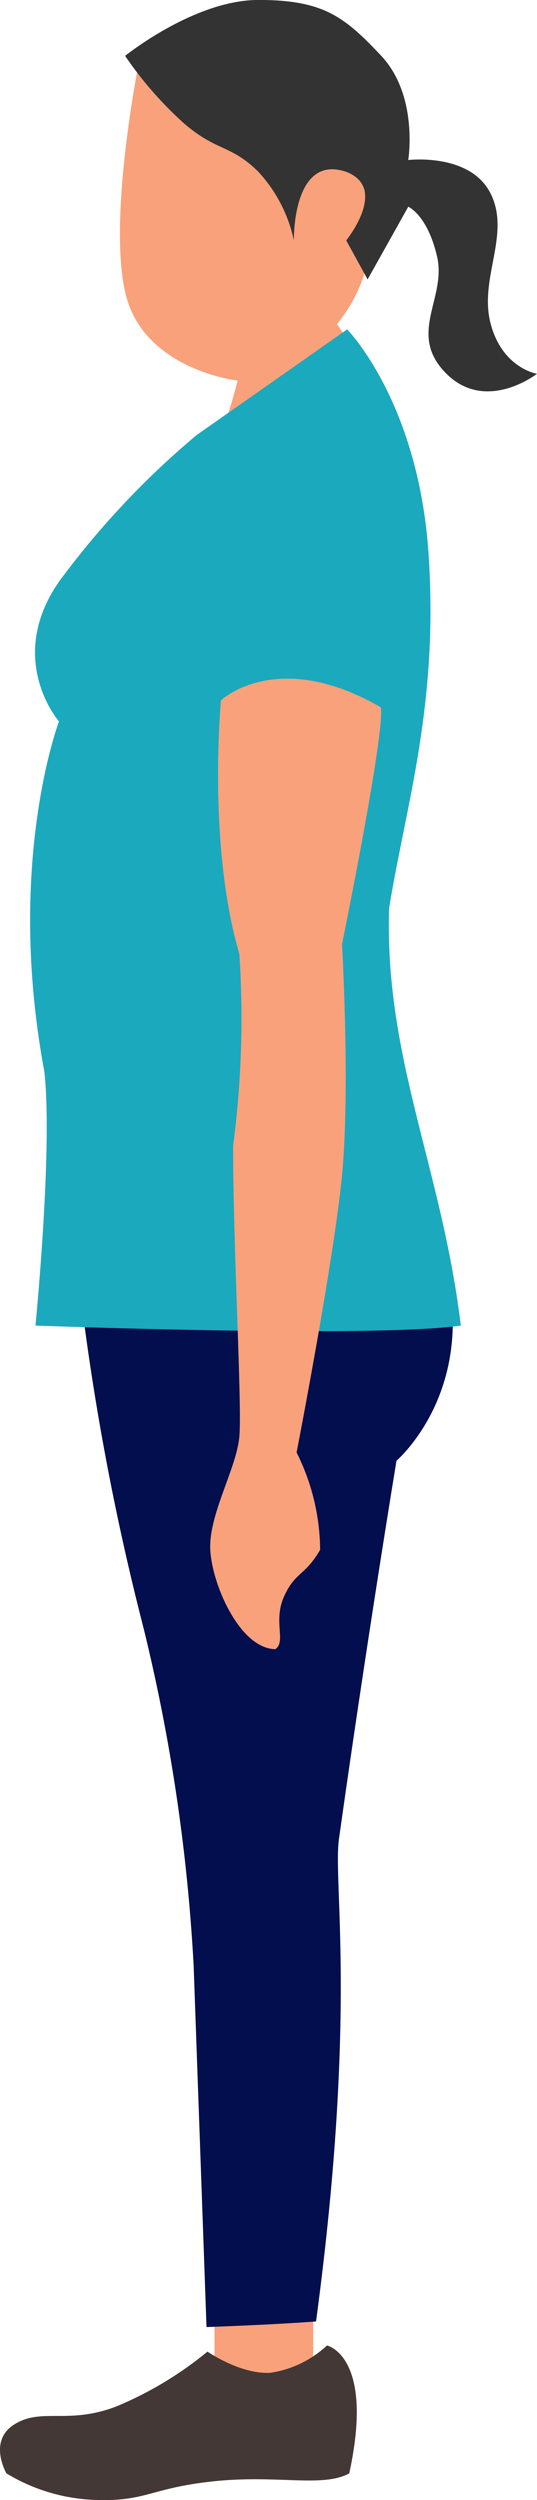
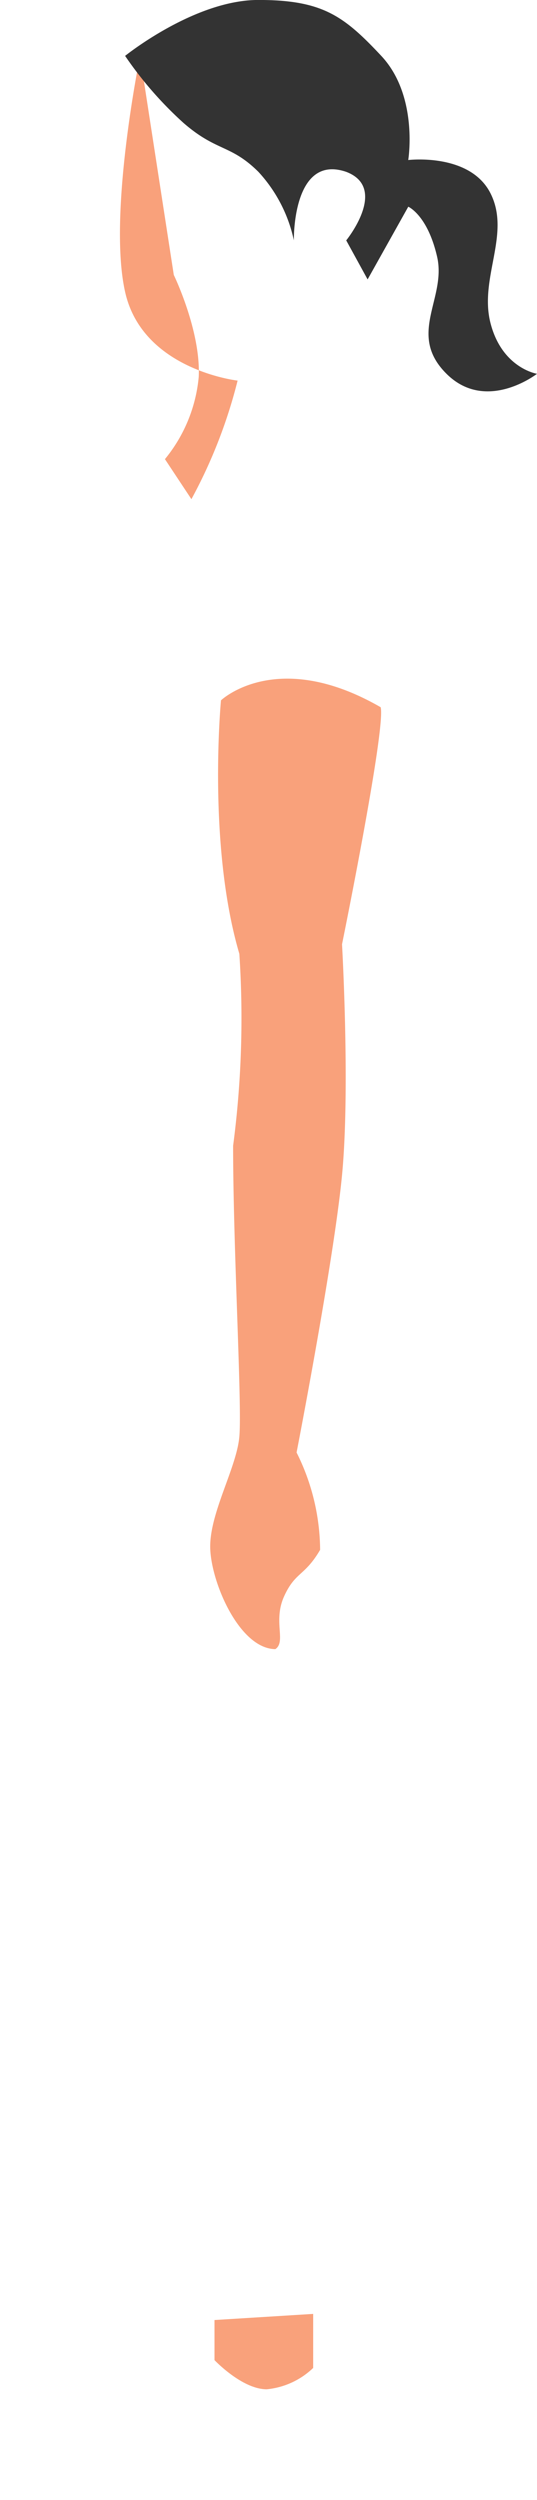
<svg xmlns="http://www.w3.org/2000/svg" width="43.08" height="200.292" viewBox="0 0 43.08 200.292">
  <g id="normal_fit" transform="translate(-1252.668 -1907.427)">
-     <path id="Path_102" data-name="Path 102" d="M3976.468,2777.618s-2.616,12.753-1.186,18.952,9.012,7.044,9.012,7.044a40.408,40.408,0,0,1-3.706,9.5c-2.522,4.42,13.808-10.824,13.808-10.824l-2.125-3.208a12.127,12.127,0,0,0,2.712-6.59c.178-3.689-2-8.166-2-8.166Z" transform="translate(-2712.564 -865.695)" fill="#f9a17b" />
+     <path id="Path_102" data-name="Path 102" d="M3976.468,2777.618s-2.616,12.753-1.186,18.952,9.012,7.044,9.012,7.044a40.408,40.408,0,0,1-3.706,9.5l-2.125-3.208a12.127,12.127,0,0,0,2.712-6.59c.178-3.689-2-8.166-2-8.166Z" transform="translate(-2712.564 -865.695)" fill="#f9a17b" />
    <path id="Path_103" data-name="Path 103" d="M3974.058,2774.86a30,30,0,0,0,4.68,5.367c2.674,2.323,3.777,1.708,6.015,3.923a11.67,11.67,0,0,1,2.844,5.491s-.138-6.973,4.2-5.491c3.415,1.3,0,5.491,0,5.491l1.716,3.127,3.263-5.825s1.546.667,2.313,4.013-2.436,6.207.753,9.373,7.261,0,7.261,0-2.8-.443-3.73-4.056,1.65-7.13,0-10.4-6.6-2.67-6.6-2.67.841-5.14-2.165-8.346-4.719-4.478-9.857-4.478S3974.058,2774.86,3974.058,2774.86Z" transform="translate(-2711.354 -862.955)" fill="#333" />
    <path id="Path_101" data-name="Path 101" d="M3987.282,3152.675v3.212s2.212,2.337,4.191,2.337a6.238,6.238,0,0,0,3.725-1.711v-4.329Z" transform="translate(-2717.406 -1059.379)" fill="#f9a17b" />
-     <path id="Path_97" data-name="Path 97" d="M3966.716,2983.541s24.058-5.8,29.376-2.512c1.723,9.4-4.2,14.448-4.2,14.448s-2.363,14.277-4.614,30.29c-.5,3.546,1.493,13.85-1.841,38.669-3.742.28-8.787.448-8.787.448l-1.032-28.943a146.339,146.339,0,0,0-4.018-27.052A208.363,208.363,0,0,1,3966.716,2983.541Z" transform="translate(-2707.415 -971.025)" fill="#030e4e" />
-     <path id="Path_104" data-name="Path 104" d="M3985.269,2828.783s5.686,5.75,6.525,17.9-1.819,20.222-3.156,28.459c-.388,12.019,4.228,20.841,5.75,33.451-7.042,1.014-34.122,0-34.122,0s1.406-14.244.709-20.365c-3.123-16.748,1.177-28.034,1.177-28.034s-4.323-4.961,0-11.2a67.79,67.79,0,0,1,11.022-11.729Z" transform="translate(-2704.752 -894.968)" fill="#1ba9be" />
    <path id="Path_98" data-name="Path 98" d="M3988.591,2888.806s4.466-4.257,12.811.552c.426,1.686-3.1,18.99-3.1,18.99s.662,11.622,0,18.5-3.646,22.217-3.646,22.217a17.643,17.643,0,0,1,1.889,7.8c-1.25,2.131-1.995,1.744-2.893,3.733s.188,3.623-.7,4.221c-2.829-.034-5.074-5.138-5.219-7.954s2.105-6.516,2.331-9.068-.5-14.988-.5-23.305a78.211,78.211,0,0,0,.5-15.377C3987.49,2900.373,3988.591,2888.806,3988.591,2888.806Z" transform="translate(-2718.195 -925.271)" fill="#f9a17b" />
-     <path id="Path_99" data-name="Path 99" d="M3969.734,3157.87s2.62,1.821,5.017,1.7a8.478,8.478,0,0,0,4.57-2.191s3.842.829,1.786,10.245c-2.133,1.165-5.741.1-10.851.634s-5.423,1.651-9.586,1.493a14.685,14.685,0,0,1-7.066-2.127s-1.524-2.607.67-3.943,4.242.055,8.107-1.4A29.012,29.012,0,0,0,3969.734,3157.87Z" transform="translate(-2700.421 -1062.044)" fill="#433835" />
  </g>
</svg>